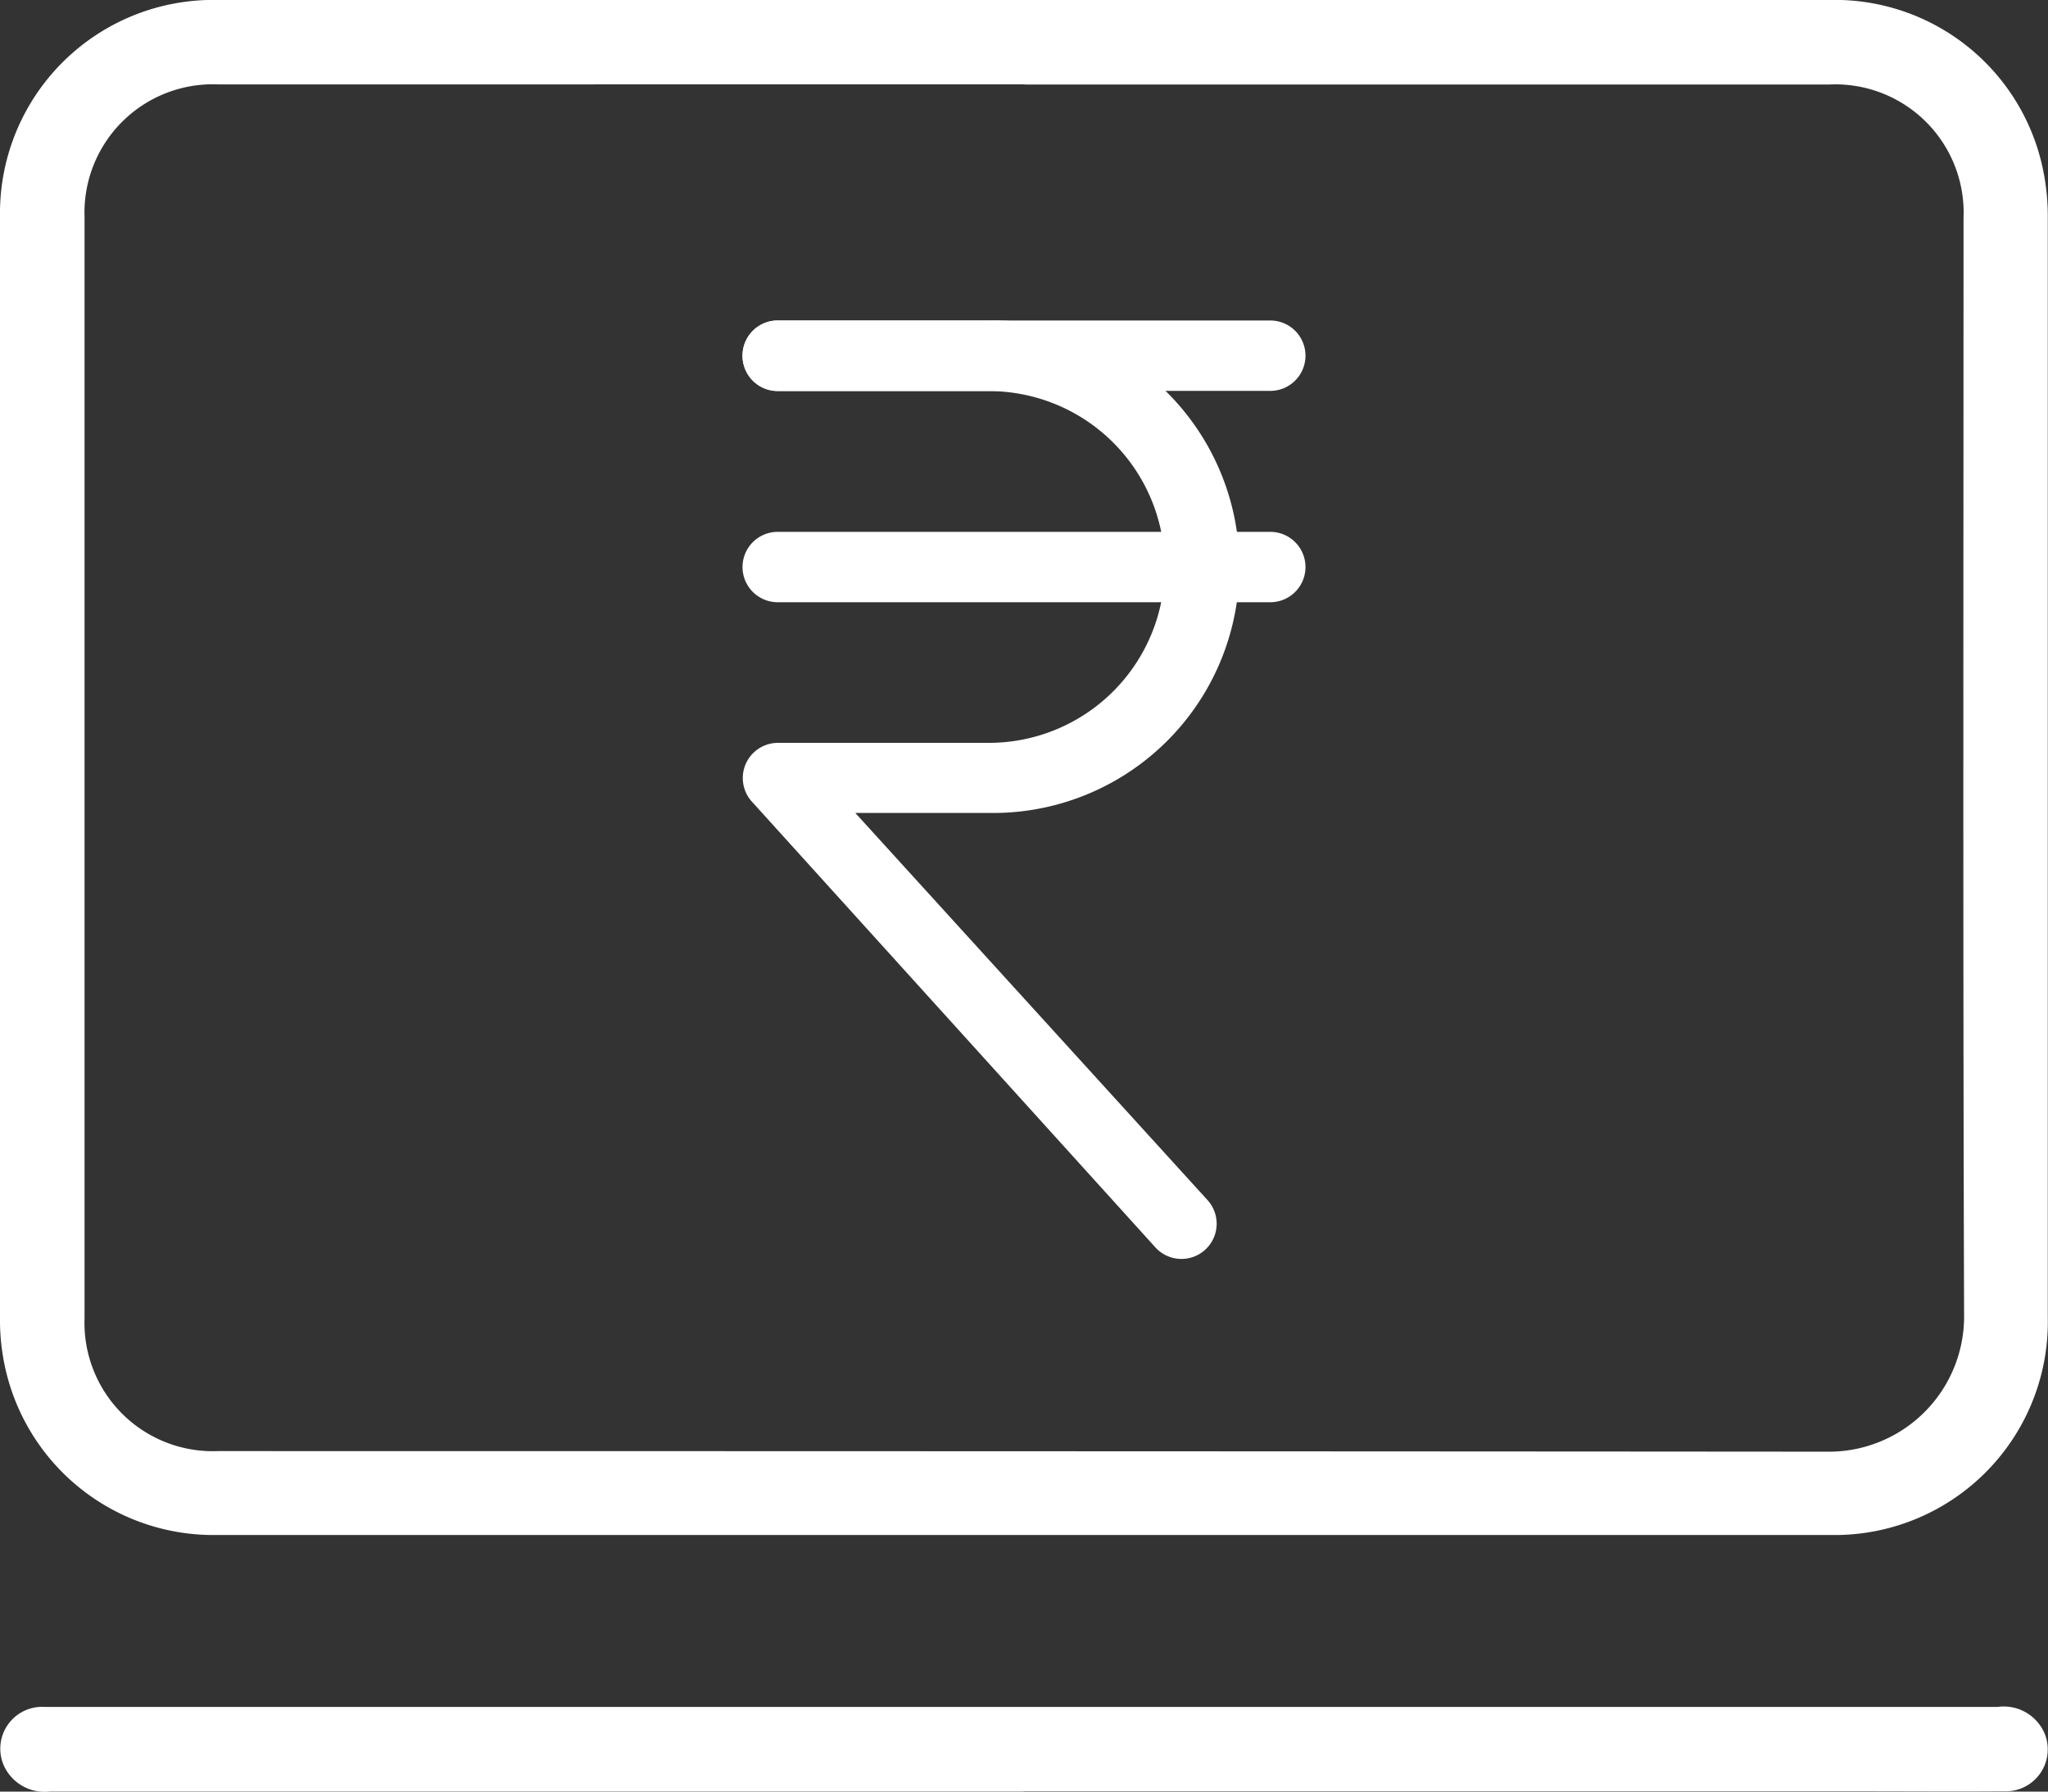
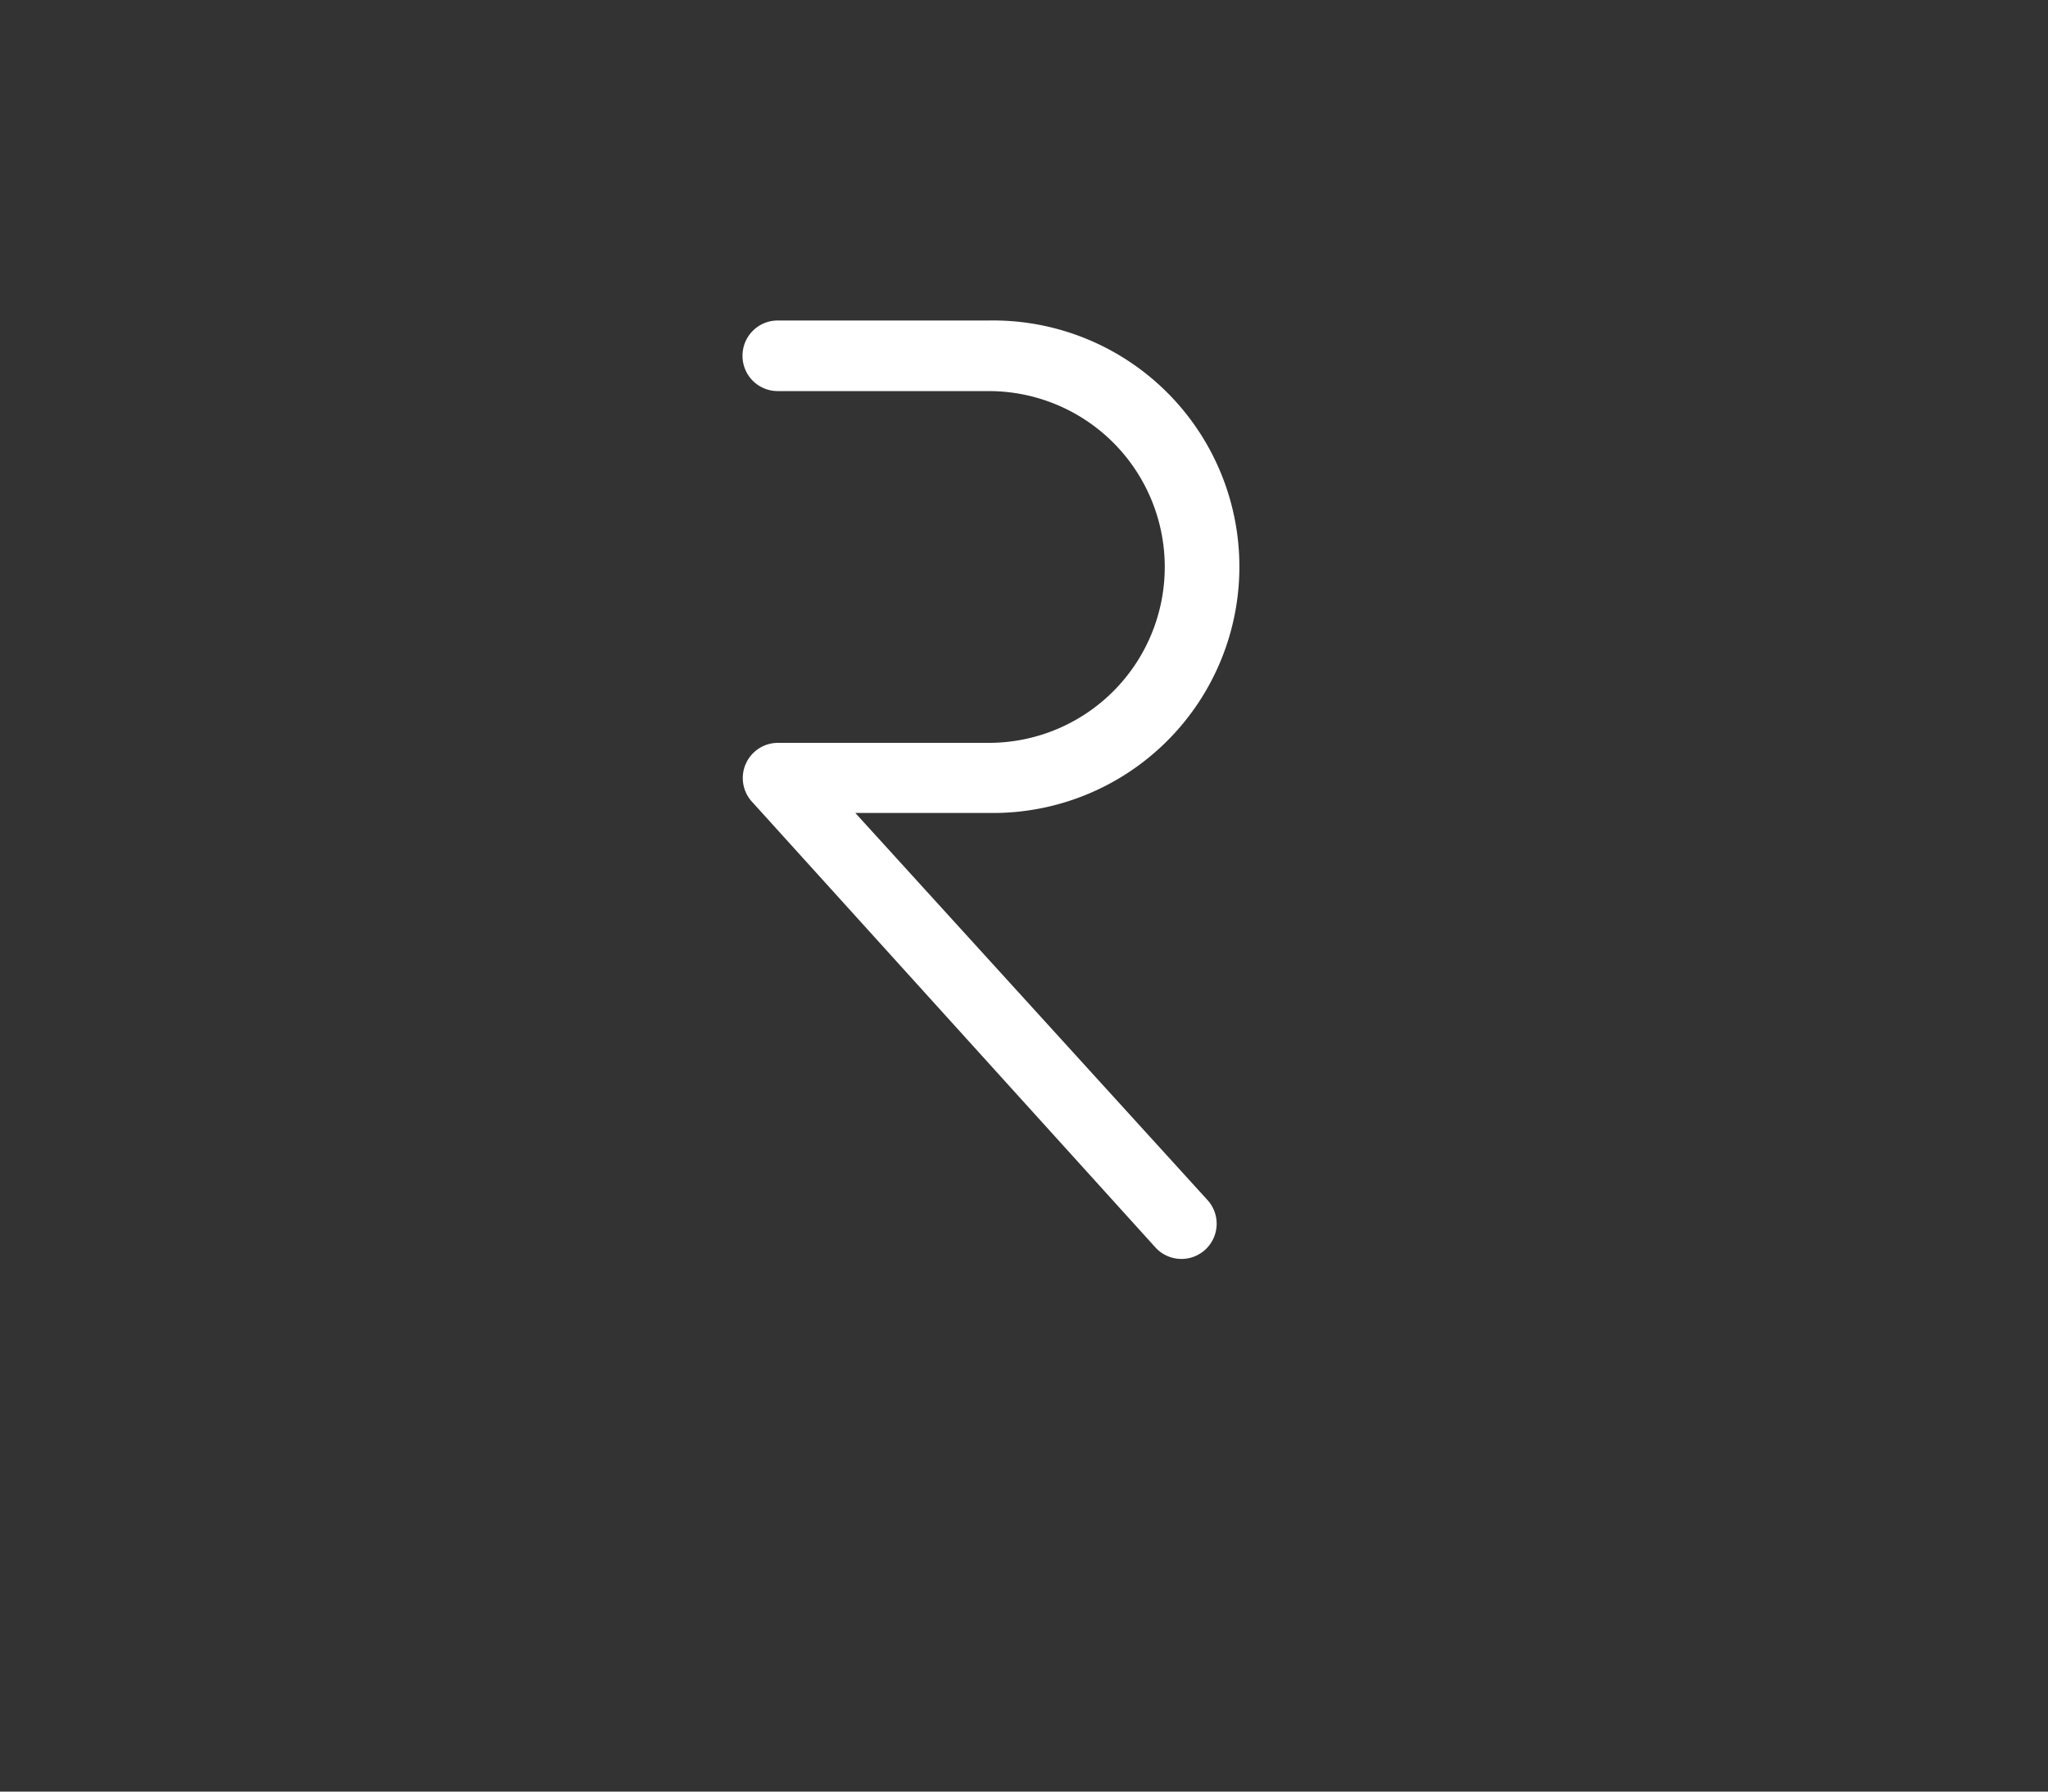
<svg xmlns="http://www.w3.org/2000/svg" width="28.219" height="24.692" viewBox="0 0 28.219 24.692">
  <rect x="0" y="0" width="28.219" height="24.692" fill="#333333" stroke="none" />
  <defs>
    <clipPath id="clip-path">
      <rect id="Rectangle_586" data-name="Rectangle 586" width="28.219" height="24.692" fill="#fff" />
    </clipPath>
  </defs>
  <g id="Group_217" data-name="Group 217" clip-path="url(#clip-path)">
-     <path id="Path_649" data-name="Path 649" d="M14.109,0q5.559,0,11.119,0a2.931,2.931,0,0,1,2.933,2.392,3.168,3.168,0,0,1,.055.62q0,7.572,0,15.144a2.937,2.937,0,0,1-3,3q-11.11,0-22.219,0a2.938,2.938,0,0,1-2.945-2.4A3.028,3.028,0,0,1,0,18.176q0-7.6,0-15.2A2.94,2.94,0,0,1,2.972,0Q8.541,0,14.109,0m.009,1.164H3A1.768,1.768,0,0,0,1.165,2.991q0,7.59,0,15.181A1.768,1.768,0,0,0,3,20q11.091,0,22.183.008a1.863,1.863,0,0,0,1.88-1.871c-.017-5.042-.008-10.084-.008-15.126A1.768,1.768,0,0,0,25.2,1.166H14.118" transform="translate(0 -0.001)" fill="#fff" />
-     <path id="Path_650" data-name="Path 650" d="M14.135,640.537q-6.707,0-13.413,0a.616.616,0,0,1-.632-.348.577.577,0,0,1,.566-.817c1.17,0,2.34,0,3.509,0h23.39a.612.612,0,0,1,.659.388.578.578,0,0,1-.575.774c-.649.005-1.3,0-1.948,0H14.135" transform="translate(-0.033 -615.847)" fill="#fff" />
-     <path id="Path_651" data-name="Path 651" d="M278.064,120.541a.485.485,0,0,1,.485-.485h6.787a.485.485,0,1,1,0,.97h-6.787a.485.485,0,0,1-.485-.485" transform="translate(-267.833 -115.639)" fill="#fff" />
-     <path id="Path_652" data-name="Path 652" d="M278.064,199.6a.485.485,0,0,1,.485-.485h6.787a.485.485,0,1,1,0,.97h-6.787a.485.485,0,0,1-.485-.485" transform="translate(-267.833 -191.785)" fill="#fff" />
    <path id="Path_653" data-name="Path 653" d="M278.064,120.541a.485.485,0,0,1,.485-.485h2.909a3.394,3.394,0,1,1,0,6.787h-1.84l4.859,5.342a.485.485,0,0,1-.73.639l-5.563-6.147a.485.485,0,0,1,.365-.8h2.909a2.424,2.424,0,1,0,0-4.848h-2.909a.485.485,0,0,1-.485-.485" transform="translate(-267.833 -115.639)" fill="#fff" />
  </g>
</svg>